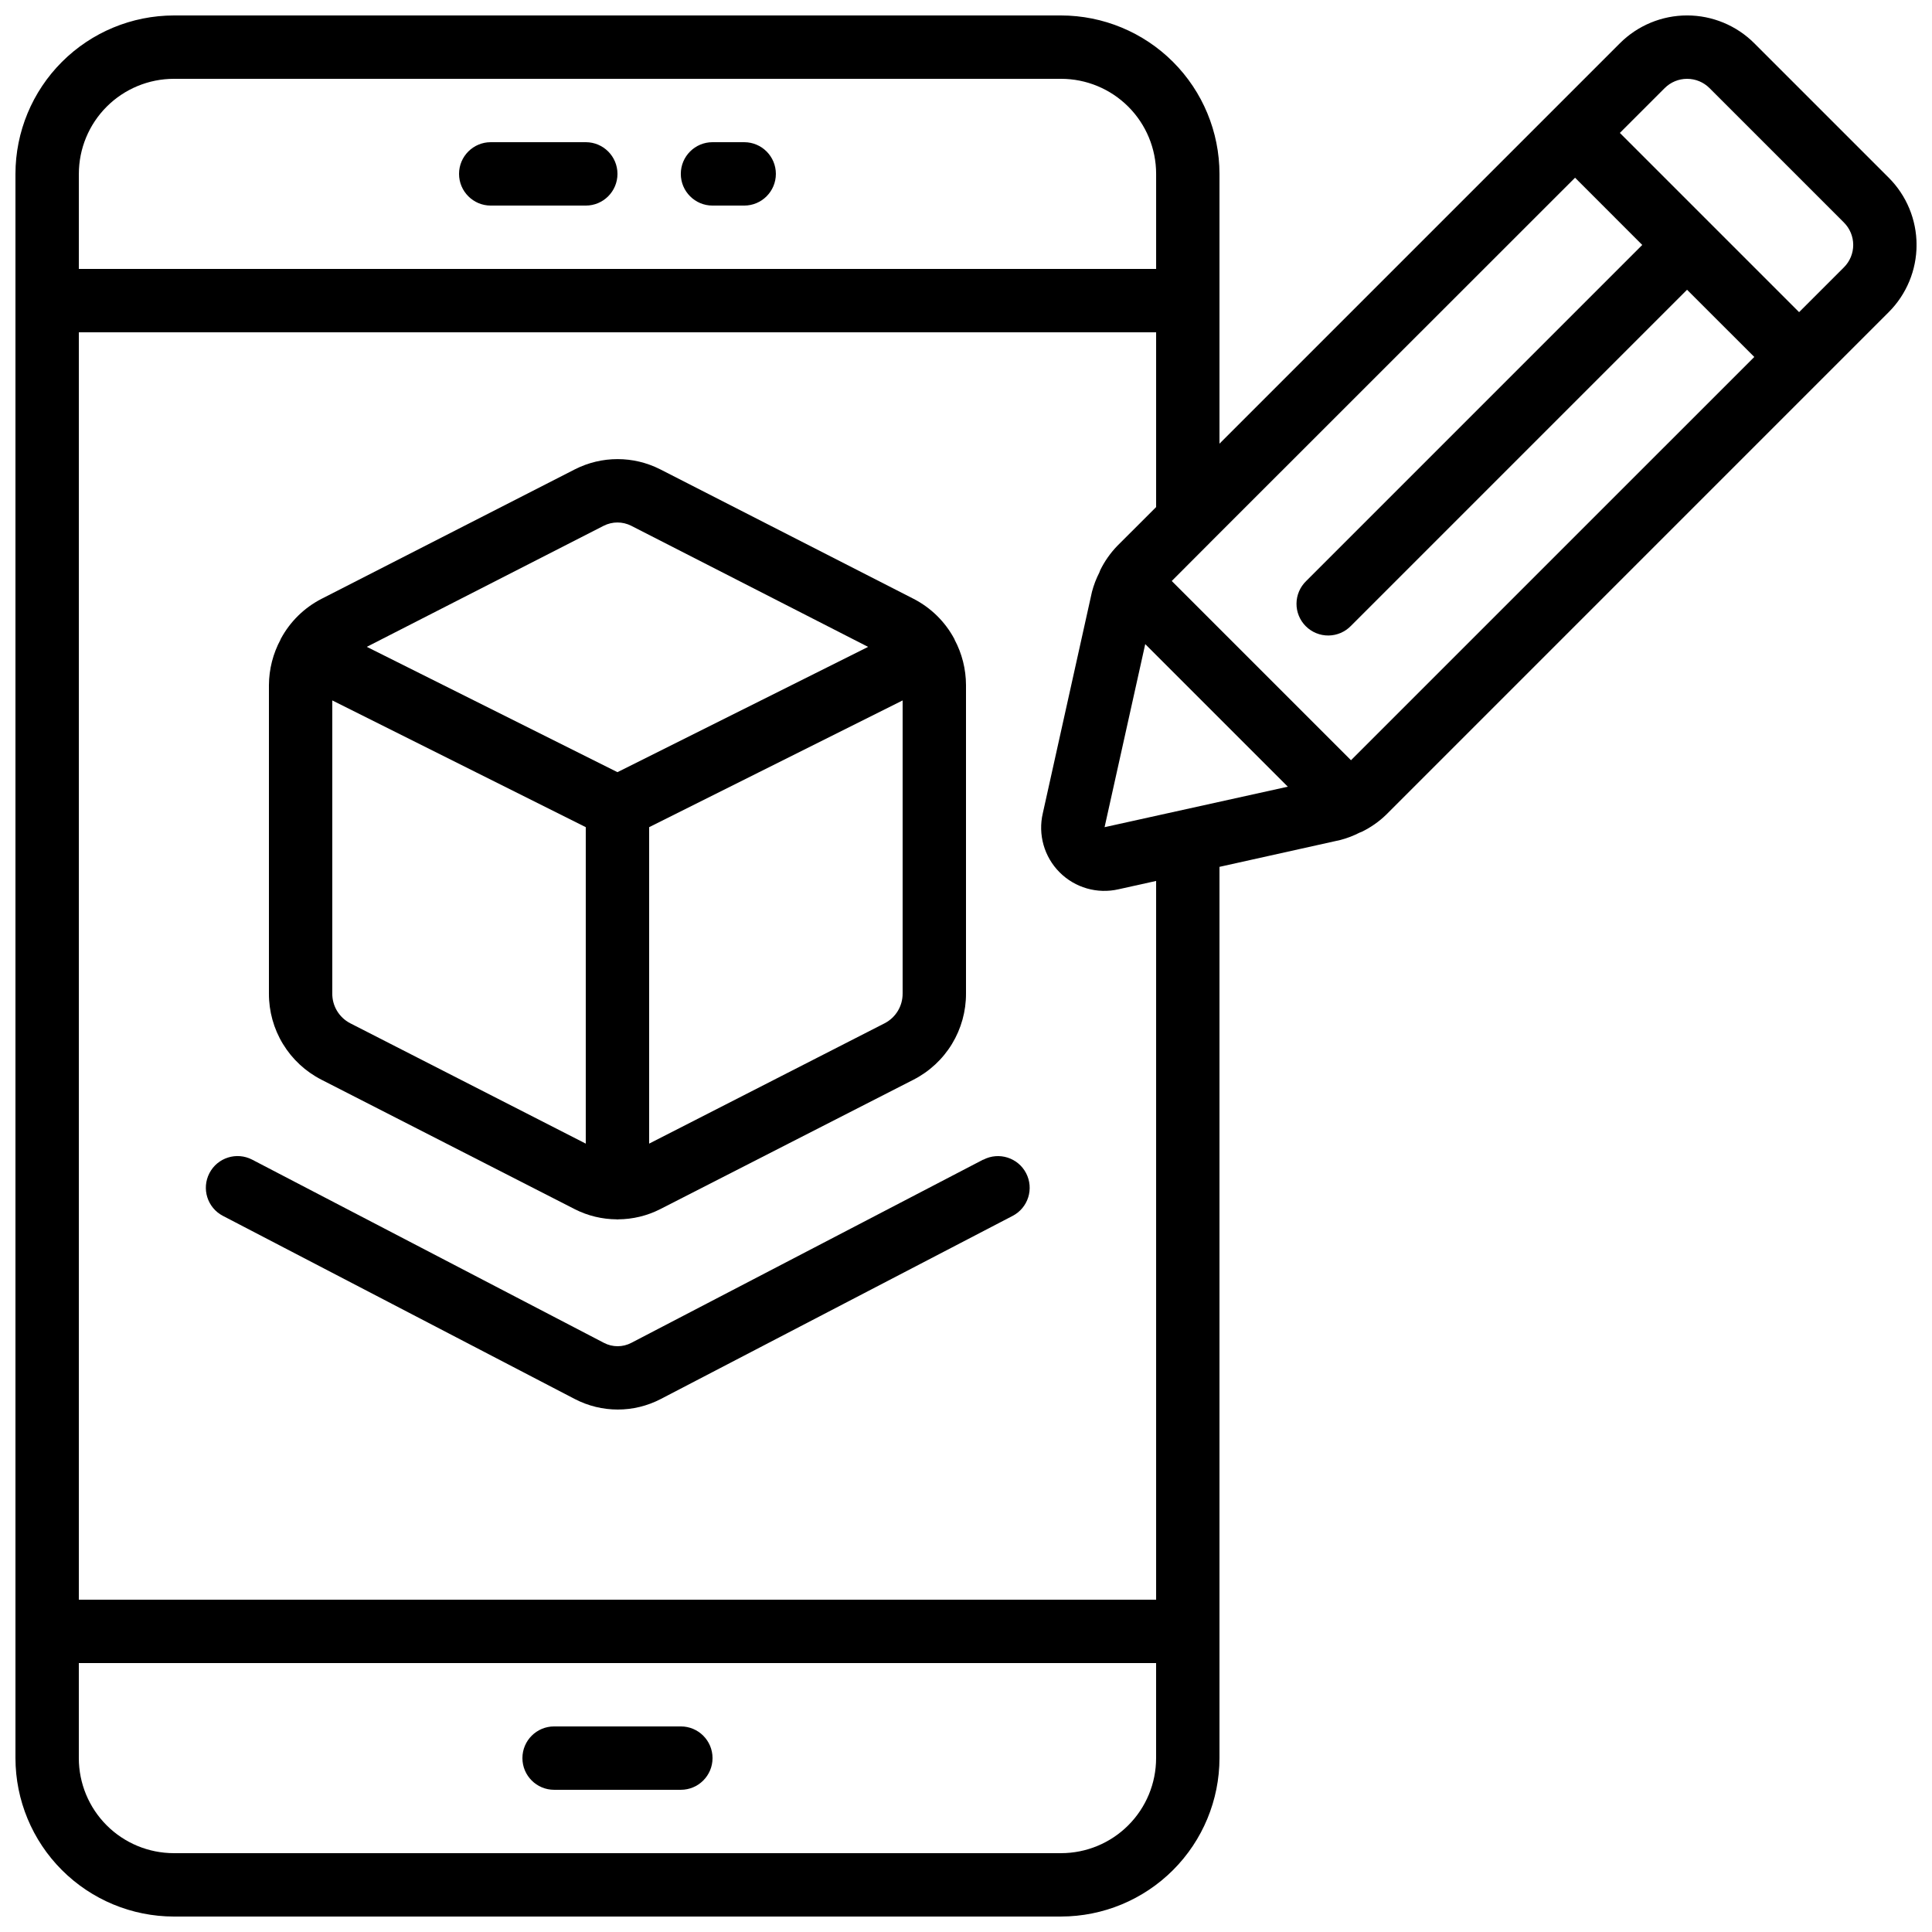
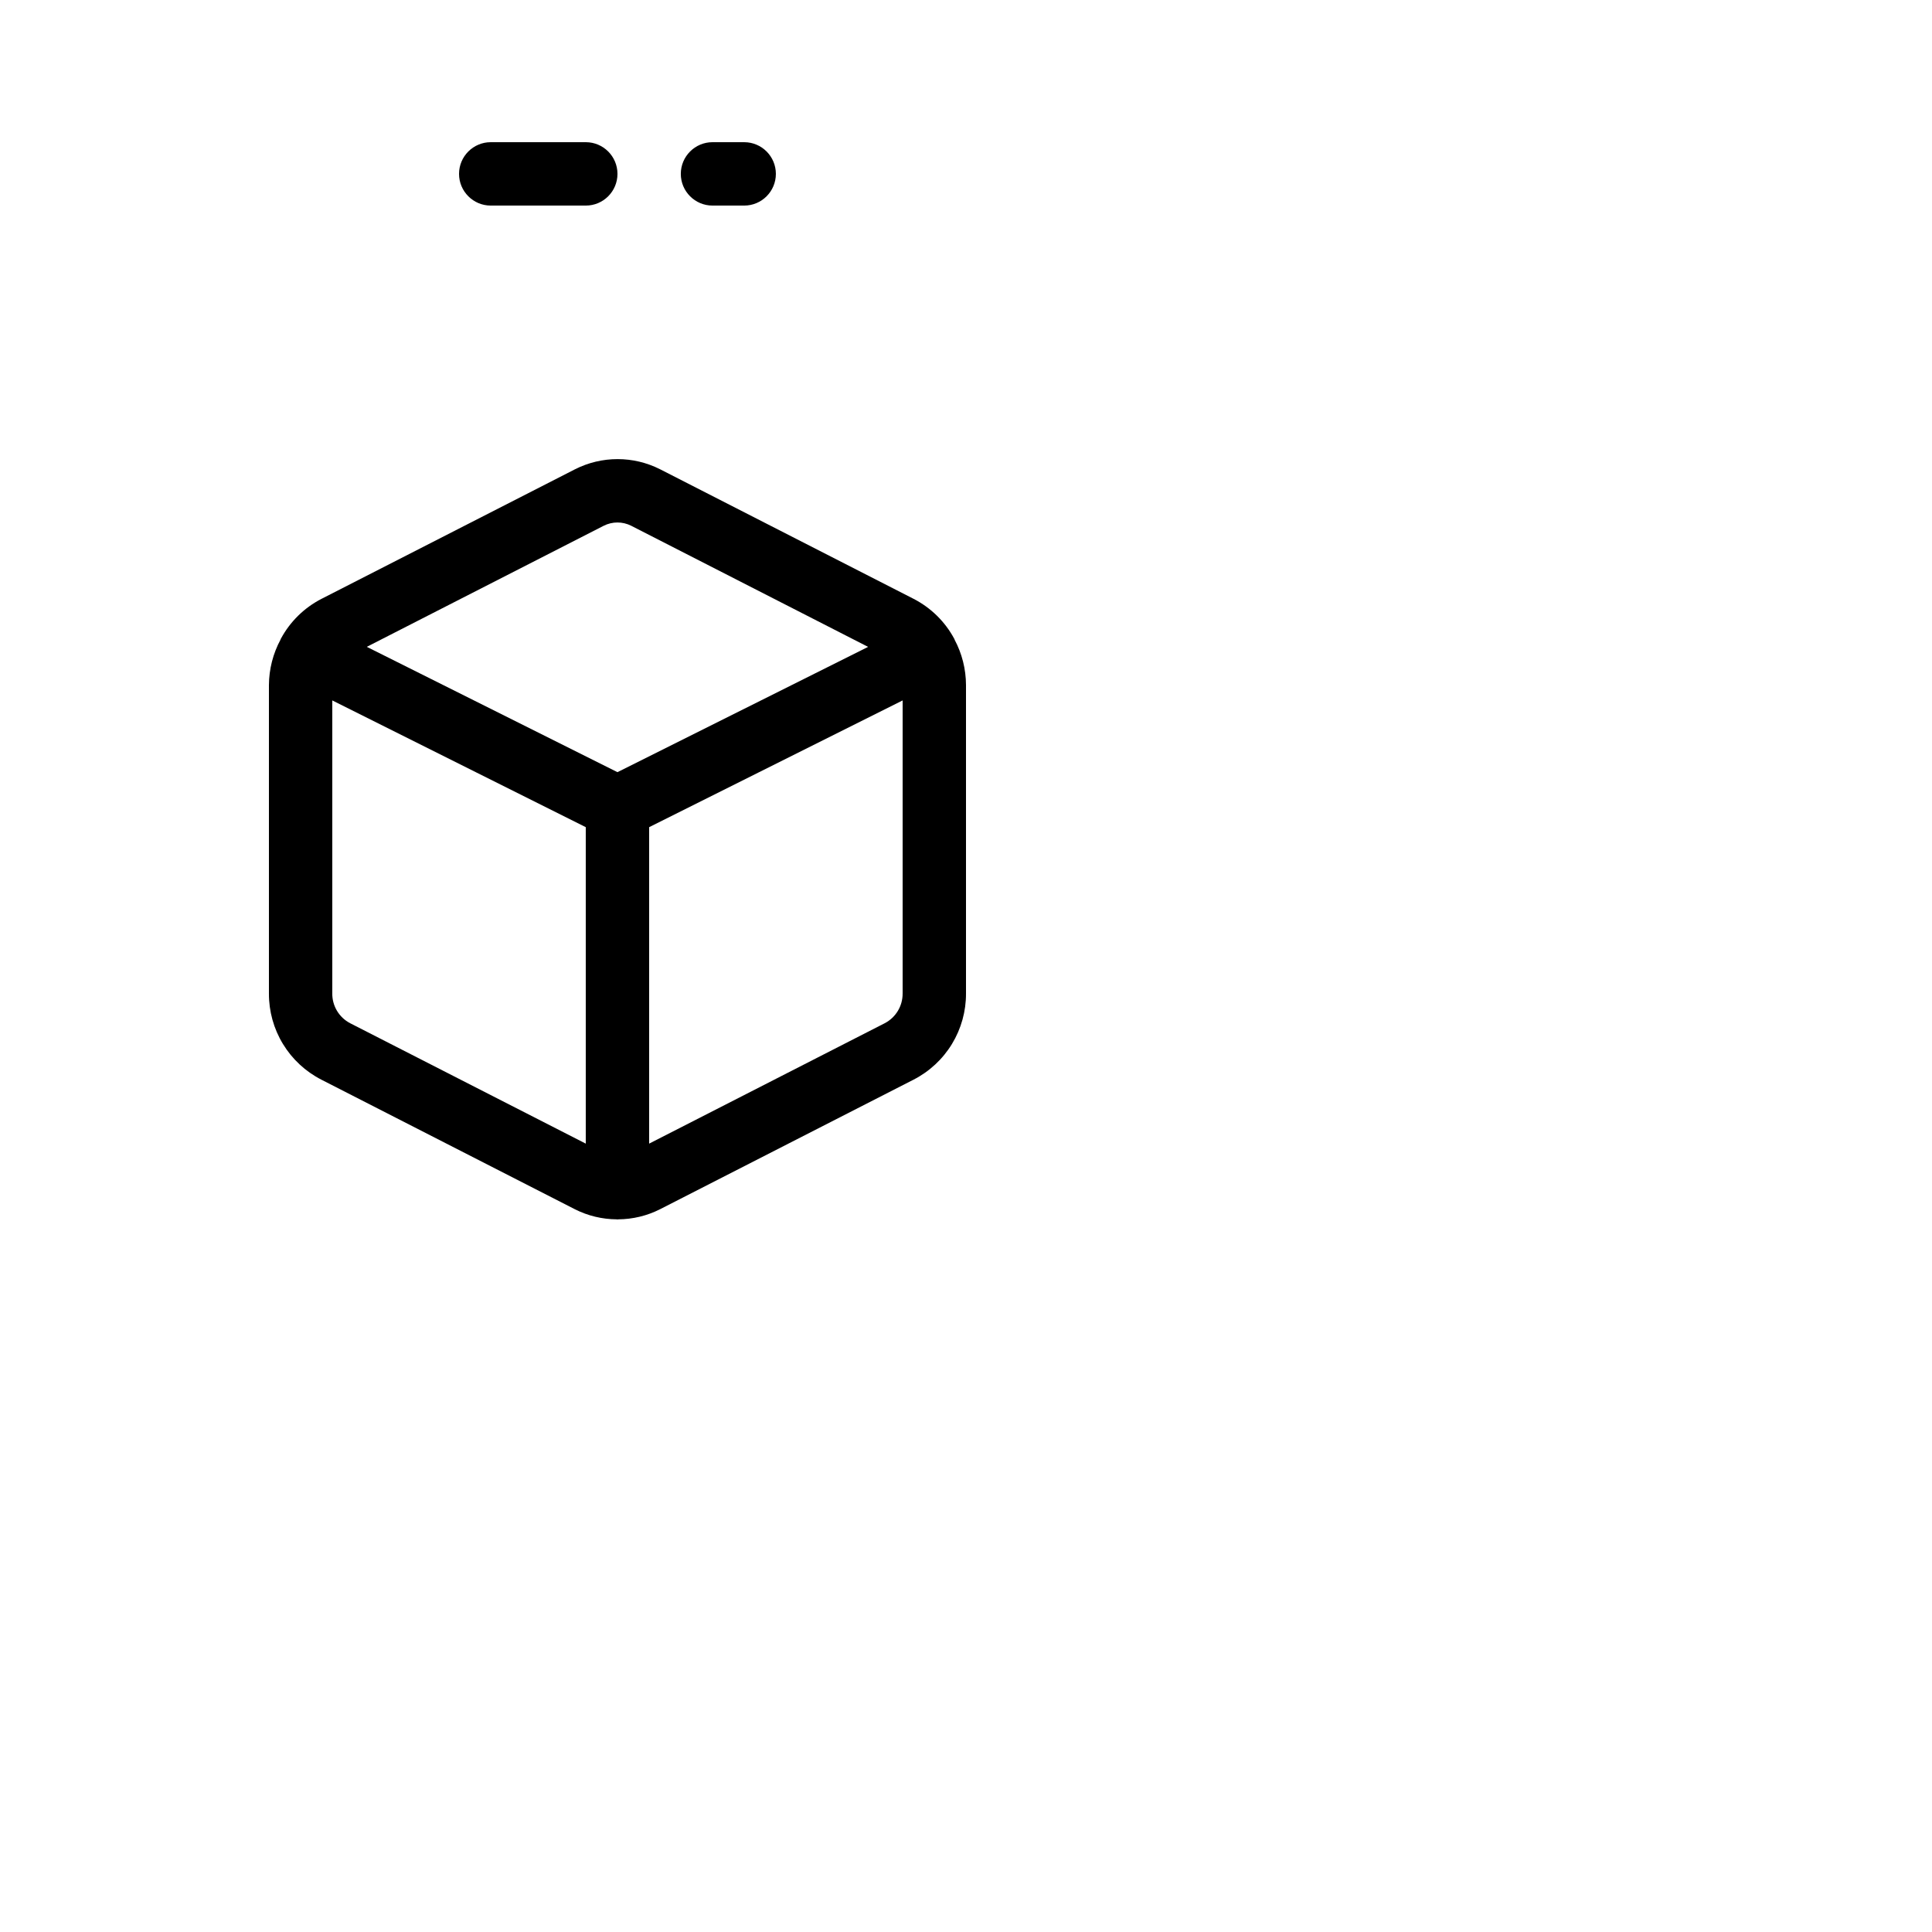
<svg xmlns="http://www.w3.org/2000/svg" width="800px" height="800px" version="1.1" viewBox="144 144 512 512">
  <defs>
    <clipPath id="a">
-       <path d="m148.09 148.09h503.81v503.81h-503.81z" />
-     </clipPath>
+       </clipPath>
  </defs>
  <g clip-path="url(#a)">
-     <path d="m190.08 651.9h235.11c11.133-0.012 21.805-4.441 29.676-12.312 7.867-7.867 12.297-18.539 12.309-29.672v-236.19l32.035-7.121c1.766-0.461 3.477-1.113 5.098-1.949 0.191-0.062 0.383-0.137 0.57-0.219 2.394-1.164 4.59-2.703 6.5-4.559l115.34-115.35 17.809-17.809h0.004c4.723-4.727 7.379-11.133 7.379-17.816 0-6.68-2.656-13.09-7.379-17.812l-35.621-35.621c-4.723-4.723-11.133-7.379-17.812-7.379-6.684 0-13.09 2.656-17.812 7.379l-106.11 106.11v-71.5c-0.012-11.133-4.441-21.801-12.309-29.672-7.871-7.871-18.543-12.301-29.676-12.312h-235.11c-11.133 0.012-21.801 4.441-29.672 12.312s-12.301 18.539-12.312 29.672v419.84c0.012 11.133 4.441 21.805 12.312 29.672 7.871 7.871 18.539 12.301 29.672 12.312zm235.11-16.793h-235.11c-6.68 0-13.09-2.652-17.812-7.379-4.723-4.723-7.379-11.129-7.379-17.812v-25.188h285.49v25.191-0.004c0 6.684-2.652 13.09-7.379 17.812-4.723 4.727-11.129 7.379-17.812 7.379zm22.309-320.41 37.785 37.785-48.559 10.73zm54.527 30.773-47.5-47.5 10.129-10.152 0.059-0.066 96.691-96.656 17.809 17.816-89.062 89.066c-1.621 1.566-2.547 3.715-2.566 5.969-0.02 2.25 0.867 4.418 2.461 6.008 1.594 1.594 3.758 2.481 6.012 2.461 2.25-0.02 4.402-0.945 5.965-2.562l89.066-89.066 17.816 17.809zm83.129-178.12h0.004c1.574-1.578 3.711-2.461 5.941-2.461 2.231 0 4.367 0.883 5.941 2.461l35.621 35.621h-0.004c1.578 1.574 2.465 3.711 2.465 5.938 0 2.231-0.887 4.367-2.465 5.941l-11.879 11.875-47.5-47.5zm-145.04 121.29c-1.848 1.906-3.383 4.094-4.551 6.481-0.082 0.191-0.152 0.387-0.219 0.586v0.004c-0.84 1.633-1.5 3.359-1.965 5.137l-13.023 58.668c-1.32 5.633 0.355 11.551 4.438 15.648 4.086 4.102 9.992 5.805 15.633 4.504l9.957-2.207v190.48h-285.49v-335.87h285.49v46.309zm-250.03-123.75h235.11c6.684 0 13.09 2.656 17.812 7.379 4.727 4.723 7.379 11.133 7.379 17.812v25.191h-285.49v-25.191c0-6.68 2.656-13.09 7.379-17.812s11.133-7.379 17.812-7.379z" />
-   </g>
+     </g>
  <path d="m229.16 430.12 67.176 34.336c3.441 1.742 7.242 2.66 11.102 2.68 0.121 0.055 0.262 0.055 0.387 0 3.856-0.02 7.656-0.938 11.098-2.68l67.176-34.336c4.203-2.148 7.727-5.426 10.18-9.457 2.453-4.035 3.742-8.668 3.719-13.391v-81.719c-0.012-4.211-1.055-8.359-3.043-12.074v-0.109l-0.082-0.109c-2.43-4.523-6.18-8.203-10.746-10.555l-67.176-34.336v0.004c-7.098-3.606-15.488-3.606-22.59 0l-67.176 34.336 0.004-0.004c-4.57 2.352-8.316 6.031-10.75 10.555l-0.082 0.109v0.109c-2.004 3.711-3.066 7.859-3.09 12.074v81.719c-0.023 4.723 1.262 9.355 3.715 13.391 2.453 4.031 5.977 7.309 10.18 9.457zm7.641-14.953c-2.941-1.527-4.777-4.578-4.742-7.894v-77.652l67.176 33.586v83.867zm141.66 0-62.43 31.906v-83.867l67.176-33.586v77.652h-0.004c0.035 3.316-1.801 6.367-4.742 7.894zm-74.48-131.83c2.297-1.164 5.008-1.164 7.305 0l62.773 32.094-66.426 33.199-66.426-33.211z" />
  <path d="m332.82 198.48h8.398c4.637 0 8.395-3.762 8.395-8.398s-3.758-8.398-8.395-8.398h-8.398c-4.637 0-8.398 3.762-8.398 8.398s3.762 8.398 8.398 8.398z" />
  <path d="m274.05 198.48h25.191c4.637 0 8.395-3.762 8.395-8.398s-3.758-8.398-8.395-8.398h-25.191c-4.637 0-8.398 3.762-8.398 8.398s3.762 8.398 8.398 8.398z" />
-   <path d="m324.43 601.52h-33.586c-4.637 0-8.398 3.758-8.398 8.395s3.762 8.398 8.398 8.398h33.586c4.641 0 8.398-3.762 8.398-8.398s-3.758-8.395-8.398-8.395z" />
-   <path d="m404.52 451.33-93.203 48.535c-2.281 1.199-5.004 1.199-7.281 0l-93.203-48.543c-4.113-2.144-9.188-0.547-11.328 3.566-2.144 4.117-0.547 9.188 3.566 11.328l93.262 48.543h0.004c7.133 3.711 15.629 3.711 22.762 0l93.254-48.535h0.004c4.113-2.141 5.711-7.211 3.566-11.324-2.141-4.113-7.215-5.711-11.328-3.57z" />
</svg>